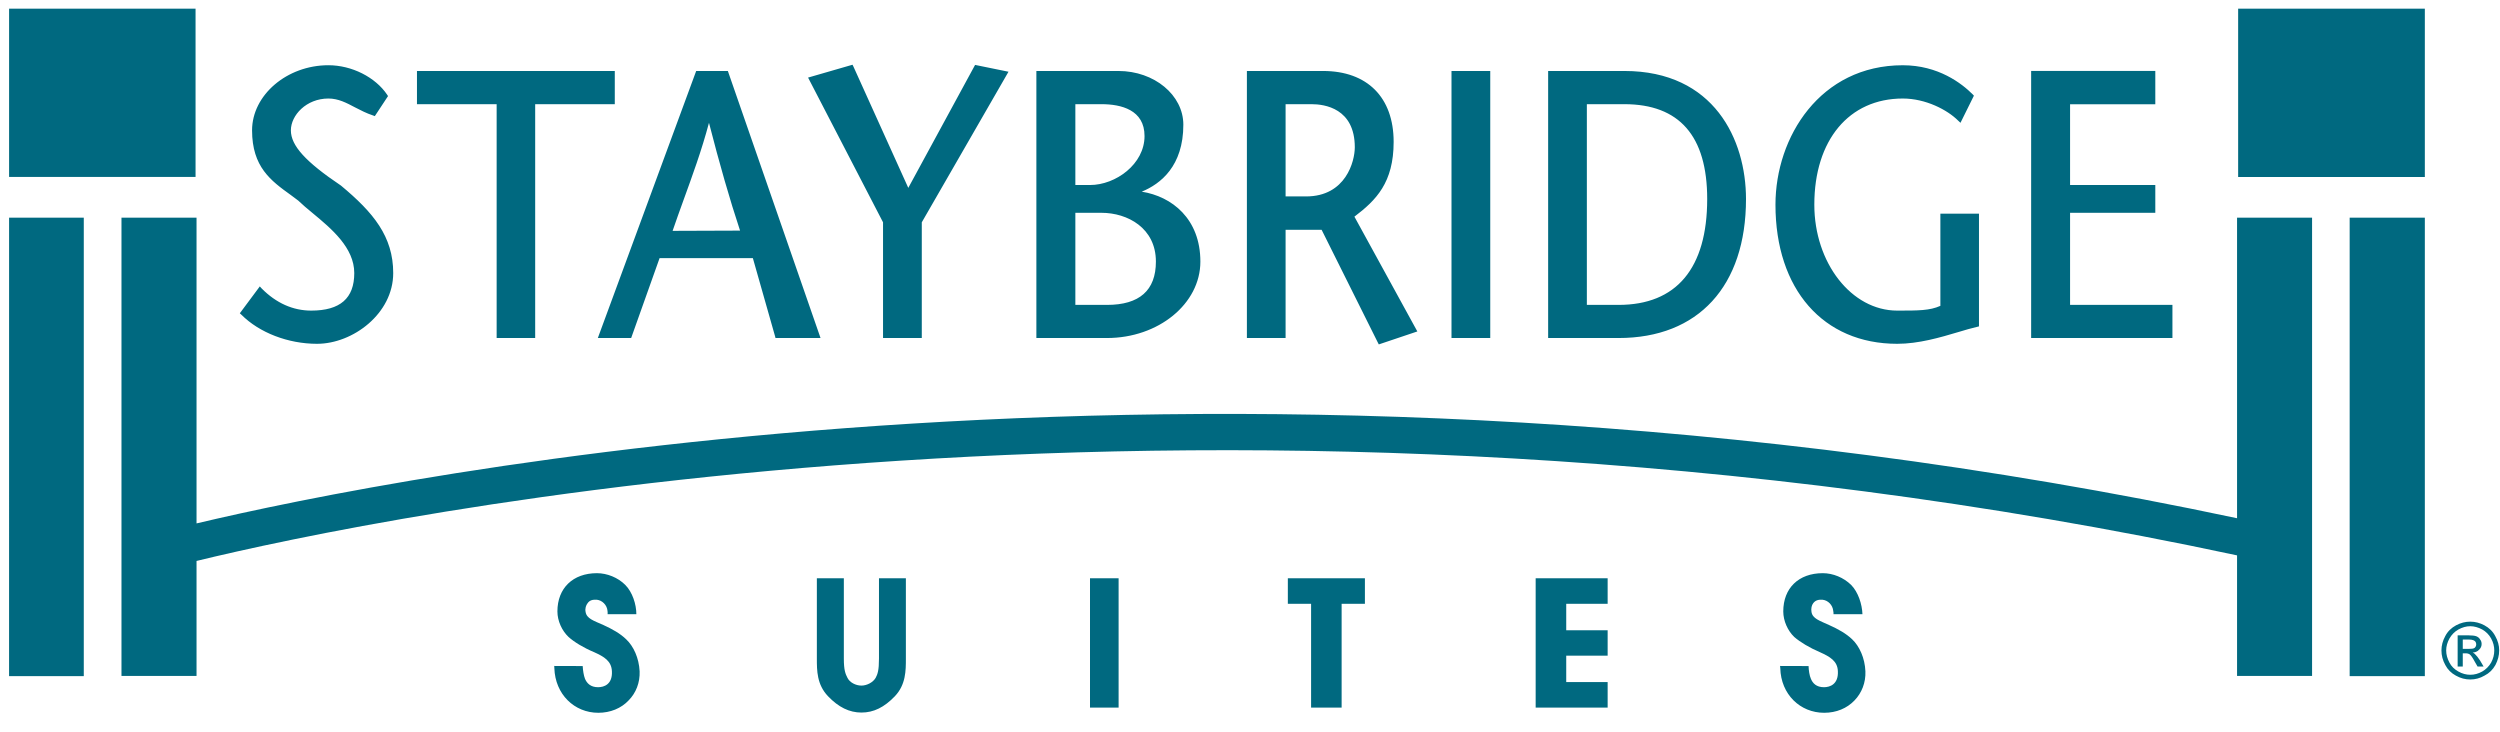
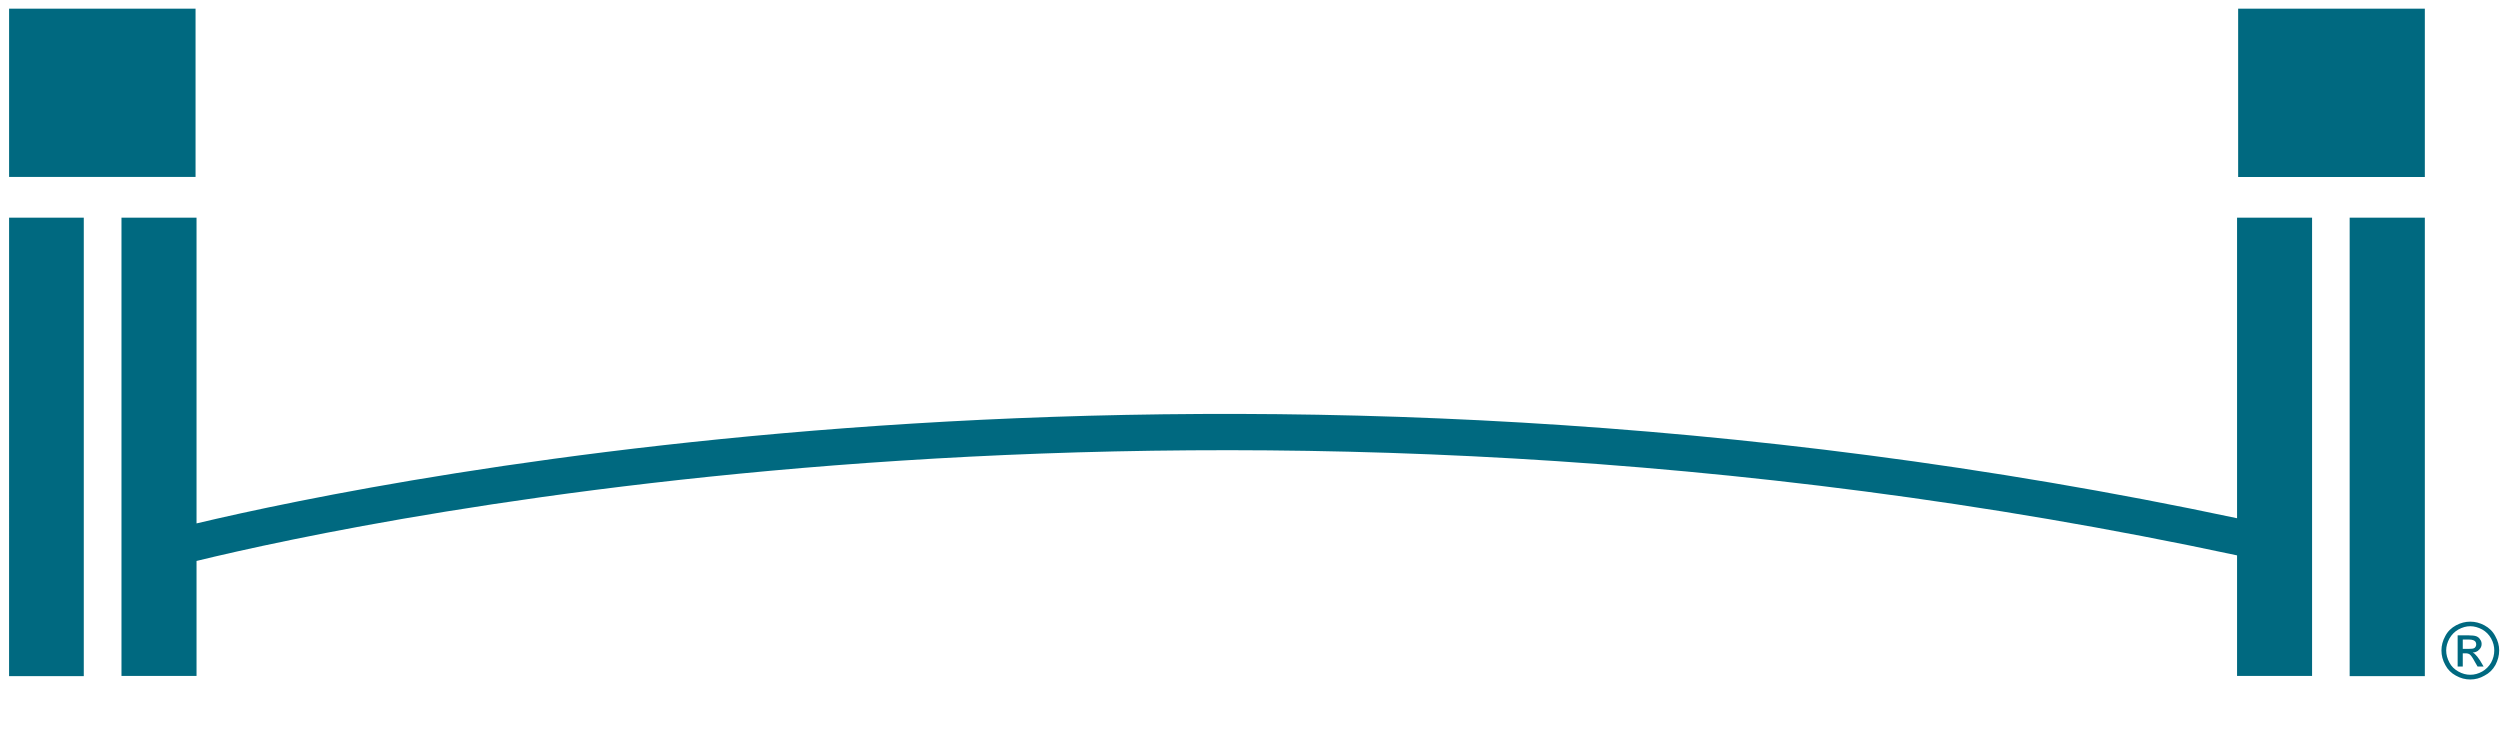
<svg xmlns="http://www.w3.org/2000/svg" width="140" height="41" viewBox="0 0 140 41" fill="none">
-   <path d="M40.76 3.975H38.986L33.538 18.767L33.479 18.929H35.345L36.937 14.454H42.16L43.406 18.839L43.428 18.929H45.95L40.76 3.975ZM37.666 12.928C37.854 12.37 38.067 11.792 38.285 11.183C38.755 9.885 39.289 8.437 39.703 6.878C40.283 9.139 40.868 11.183 41.443 12.914L37.666 12.928ZM50.864 10.521L47.79 3.723L47.741 3.625L45.252 4.345L49.45 12.449V18.929H51.62V12.449L56.476 4.017L54.605 3.635L50.864 10.521ZM61.04 39.624H62.642V32.382H61.04V39.624ZM49.223 36.877C49.223 37.548 49.145 37.756 49.036 37.961C48.887 38.218 48.539 38.393 48.241 38.393C47.922 38.393 47.584 38.218 47.459 37.961C47.347 37.739 47.255 37.547 47.255 36.877V32.382H45.744V36.877C45.744 37.553 45.744 38.334 46.369 38.989C46.955 39.603 47.564 39.903 48.241 39.903C48.929 39.903 49.52 39.607 50.113 38.989C50.729 38.339 50.729 37.553 50.729 36.877V32.382H49.223V36.877ZM19.095 10.393C17.104 9.054 16.289 8.154 16.289 7.299C16.289 6.458 17.151 5.517 18.392 5.517C18.947 5.517 19.404 5.76 19.886 6.015C20.198 6.175 20.517 6.343 20.888 6.465L20.99 6.503L21.729 5.381L21.683 5.308C21.023 4.321 19.696 3.653 18.391 3.653C16.067 3.653 14.116 5.325 14.116 7.298C14.116 9.349 15.167 10.118 16.288 10.924C16.43 11.025 16.565 11.127 16.7 11.232C16.922 11.445 17.207 11.69 17.518 11.943C18.555 12.802 19.839 13.87 19.839 15.293C19.839 16.704 19.05 17.394 17.427 17.394C16.412 17.394 15.47 16.977 14.658 16.159L14.549 16.039L13.43 17.544L13.515 17.621C14.523 18.632 16.136 19.253 17.751 19.253C19.764 19.253 22.02 17.56 22.02 15.293C22.02 13.239 20.905 11.898 19.095 10.393ZM33.786 34.999C33.24 34.757 32.85 34.641 32.793 34.267C32.753 34.075 32.818 33.892 32.9 33.787C33.024 33.601 33.206 33.572 33.428 33.586C33.715 33.616 33.994 33.873 34.021 34.215C34.034 34.273 34.026 34.333 34.026 34.396H35.636C35.636 33.844 35.416 33.155 35.013 32.753C34.604 32.343 33.999 32.098 33.428 32.098C32.087 32.098 31.215 32.932 31.215 34.24C31.215 34.773 31.471 35.322 31.837 35.668C32.146 35.95 32.688 36.28 33.276 36.524C33.831 36.775 34.242 37.017 34.267 37.589C34.306 38.321 33.831 38.484 33.492 38.484C33.07 38.484 32.867 38.261 32.76 38.014C32.688 37.832 32.642 37.533 32.631 37.299L31.037 37.294L31.044 37.42C31.09 38.879 32.162 39.916 33.506 39.916C34.177 39.916 34.785 39.668 35.201 39.224C35.614 38.808 35.844 38.229 35.819 37.593C35.782 36.847 35.478 36.187 35.066 35.801C34.739 35.483 34.306 35.236 33.786 34.999ZM34.428 3.975H23.35V5.834H27.812V18.929H29.97V5.834H34.428V3.975ZM90.964 3.975H86.696V18.929H90.64C95.105 18.929 97.776 16.024 97.776 11.143C97.775 7.831 95.998 3.975 90.964 3.975ZM90.64 17.074H88.864V5.834H90.964C94.048 5.834 95.603 7.619 95.603 11.143C95.603 15.023 93.885 17.074 90.64 17.074ZM78.044 7.945C78.044 5.452 76.565 3.975 74.092 3.975H69.826V18.929H71.993V12.869H74.011L77.159 19.183L77.213 19.287L79.371 18.561L75.847 12.133C77.061 11.212 78.044 10.229 78.044 7.945ZM73.141 11H71.993V5.834H73.448C74.177 5.834 75.869 6.065 75.869 8.251C75.868 9.022 75.373 11 73.141 11ZM102.423 34.999C101.895 34.757 101.5 34.641 101.443 34.267C101.411 34.075 101.454 33.892 101.535 33.787C101.667 33.601 101.857 33.572 102.066 33.586C102.359 33.616 102.632 33.873 102.662 34.215C102.677 34.273 102.677 34.333 102.677 34.396H104.297C104.279 33.844 104.06 33.155 103.661 32.753C103.241 32.343 102.651 32.098 102.075 32.098C100.727 32.098 99.863 32.932 99.863 34.24C99.863 34.773 100.115 35.322 100.476 35.668C100.795 35.95 101.343 36.28 101.92 36.524C102.475 36.775 102.903 37.017 102.921 37.589C102.957 38.321 102.475 38.484 102.144 38.484C101.713 38.484 101.513 38.261 101.411 38.014C101.329 37.832 101.286 37.533 101.28 37.299L99.683 37.294L99.696 37.42C99.731 38.879 100.806 39.916 102.153 39.916C102.831 39.916 103.431 39.668 103.852 39.224C104.255 38.808 104.488 38.229 104.463 37.593C104.431 36.847 104.128 36.187 103.721 35.801C103.387 35.483 102.954 35.236 102.423 34.999ZM115.924 17.074V11.917H120.697V10.361H115.924V5.839H120.697V3.974H113.744V18.928H121.656V17.074H115.924V17.074ZM85.997 39.624H90.028V38.194H87.709V36.718H90.028V35.294H87.709V33.812H90.028V32.382H85.997V39.624ZM81.284 18.929H83.454V3.975H81.284V18.929ZM108.661 17.128C108.063 17.394 107.44 17.394 106.245 17.394C103.683 17.394 101.602 14.723 101.602 11.463C101.602 7.847 103.545 5.517 106.556 5.517C107.841 5.517 109.055 6.154 109.654 6.753L109.787 6.877L110.539 5.358L110.475 5.288C109.862 4.674 108.548 3.654 106.557 3.654C101.928 3.654 99.426 7.675 99.426 11.463C99.426 16.198 102.098 19.253 106.245 19.253C107.435 19.253 108.632 18.905 109.691 18.588C110.059 18.477 110.403 18.375 110.734 18.3L110.823 18.277V11.964H108.661V17.128V17.128ZM63.937 10.734C64.996 10.299 66.267 9.299 66.267 6.983C66.267 5.325 64.641 3.975 62.629 3.975H58.037V18.929H61.992C64.868 18.929 67.221 17.015 67.221 14.649C67.22 12.246 65.622 10.999 63.937 10.734ZM60.22 5.834H61.683C62.782 5.834 64.094 6.149 64.094 7.619C64.094 9.189 62.481 10.361 61.04 10.361H60.22V5.834ZM61.992 17.074H60.22V11.917H61.683C63.145 11.917 64.73 12.771 64.73 14.649C64.73 16.264 63.807 17.074 61.992 17.074ZM72.118 33.812H73.421V39.624H75.131V33.812H76.435V32.382H72.119V33.812H72.118Z" fill="#006980" />
  <path d="M10.951 0.486H0.509V9.909H10.951V0.486ZM125.275 29.021C69.01 17.074 21.886 26.732 11.006 29.311V12.188H6.803V37.852H11.006V31.413C20.789 29.032 68.342 18.918 125.275 31.101V37.852H129.476V12.188H125.275V29.021V29.021ZM0.508 37.864H4.692V12.188H0.509L0.508 37.864ZM125.336 9.913H135.791V0.486H125.336V9.913V9.913ZM139.733 35.618C139.593 35.351 139.389 35.16 139.127 35.017C138.865 34.878 138.605 34.813 138.335 34.813C138.066 34.813 137.8 34.878 137.54 35.017C137.277 35.16 137.074 35.352 136.936 35.618C136.793 35.878 136.721 36.147 136.721 36.423C136.721 36.709 136.792 36.977 136.936 37.239C137.074 37.503 137.275 37.697 137.524 37.832C137.789 37.984 138.06 38.051 138.334 38.051C138.613 38.051 138.878 37.984 139.136 37.832C139.399 37.697 139.596 37.503 139.745 37.239C139.88 36.976 139.954 36.709 139.954 36.423C139.955 36.147 139.88 35.878 139.733 35.618ZM139.502 37.108C139.382 37.314 139.217 37.482 139.009 37.603C138.787 37.727 138.568 37.787 138.336 37.787C138.105 37.787 137.88 37.727 137.665 37.603C137.446 37.482 137.277 37.314 137.17 37.108C137.051 36.886 136.986 36.659 136.986 36.423C136.986 36.195 137.051 35.972 137.17 35.753C137.297 35.537 137.457 35.372 137.671 35.251C137.885 35.134 138.105 35.068 138.336 35.068C138.557 35.068 138.787 35.134 139.004 35.251C139.218 35.372 139.381 35.537 139.503 35.753C139.622 35.972 139.679 36.194 139.679 36.423C139.679 36.659 139.622 36.886 139.502 37.108ZM131.581 37.864H135.791V12.188H131.581V37.864ZM138.614 36.647C138.583 36.607 138.531 36.568 138.47 36.543C138.614 36.532 138.74 36.488 138.832 36.38C138.927 36.292 138.971 36.186 138.971 36.062C138.971 35.972 138.945 35.878 138.879 35.8C138.832 35.721 138.765 35.668 138.668 35.629C138.579 35.597 138.428 35.579 138.234 35.579H137.628V37.324H137.915V36.585H138.077C138.172 36.585 138.245 36.607 138.305 36.647C138.374 36.698 138.47 36.833 138.583 37.047L138.743 37.325H139.081L138.879 36.982C138.771 36.821 138.684 36.709 138.614 36.647ZM138.248 36.337H137.915V35.812H138.234C138.361 35.812 138.45 35.831 138.504 35.85C138.557 35.874 138.604 35.9 138.629 35.94C138.654 35.985 138.668 36.031 138.668 36.081C138.668 36.154 138.646 36.221 138.579 36.28C138.518 36.328 138.416 36.337 138.248 36.337Z" fill="#006980" />
</svg>